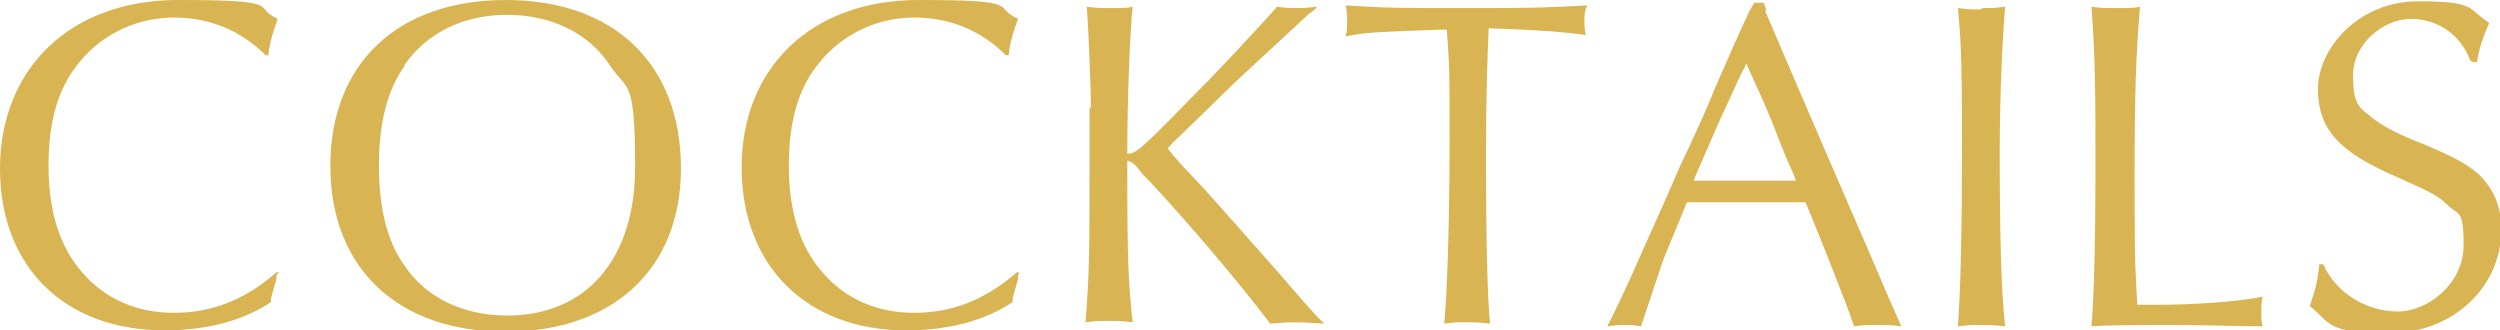
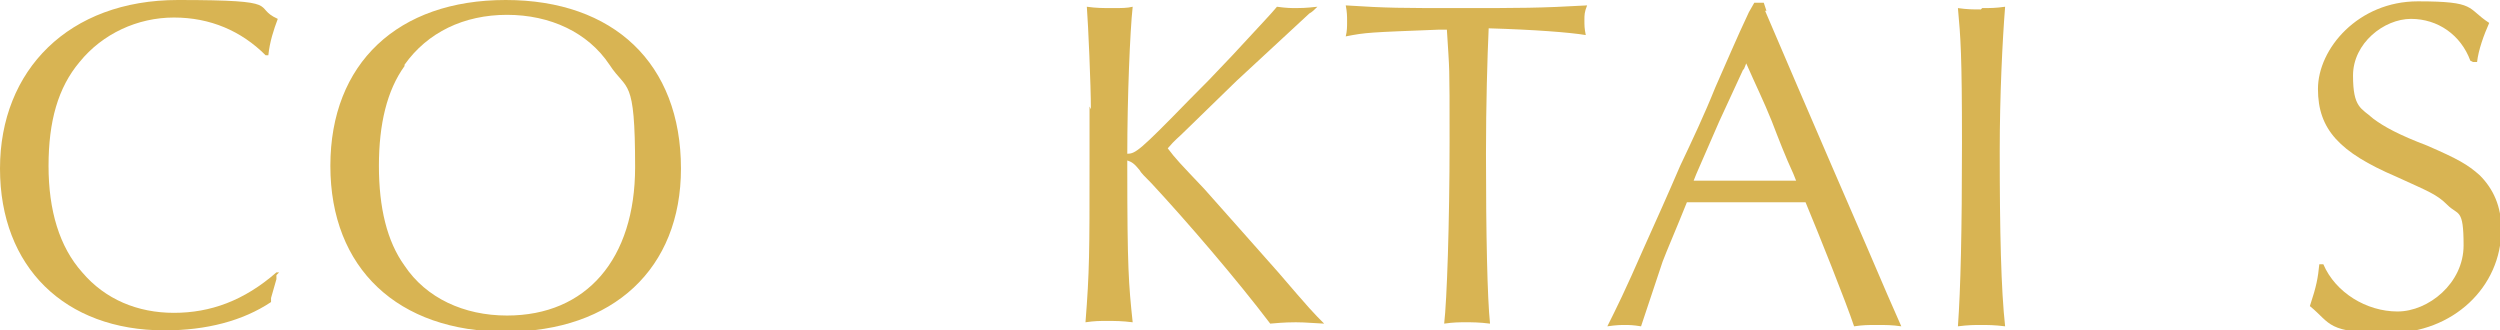
<svg xmlns="http://www.w3.org/2000/svg" id="_レイヤー_2" data-name=" レイヤー 2" version="1.1" viewBox="0 0 185.4 24.5">
  <defs>
    <style>
      .cls-1 {
        fill: #d8b453;
        stroke-width: 0px;
      }
    </style>
  </defs>
  <path class="cls-1" d="M20.5,20.4v.3c0,0-.2.7-.2.7l-.2.7v.3c-2.1,1.4-4.8,2.1-7.9,2.1C4.8,24.5,0,19.8,0,12.5S5.1,0,13.2,0s5.4.5,7.4,1.4c-.3.8-.6,1.7-.7,2.7h-.2c-1.8-1.8-4.1-2.8-6.8-2.8s-5.3,1.2-7,3.3c-1.6,1.9-2.3,4.4-2.3,7.7s.8,6,2.5,7.9c1.7,2,4.1,3,6.8,3s5.2-.9,7.6-3h.2Z" />
  <path class="cls-1" d="M50.5,12.5c0,7.4-5,12.1-13,12.1s-13-4.7-13-12.3S29.5,0,37.5,0s13,4.7,13,12.5ZM30,4.9c-1.3,1.8-1.9,4.3-1.9,7.4s.6,5.6,1.9,7.4c1.6,2.4,4.4,3.7,7.6,3.7,5.9,0,9.5-4.2,9.5-11s-.6-5.6-1.9-7.6c-1.6-2.4-4.4-3.7-7.6-3.7s-5.9,1.3-7.6,3.7Z" />
-   <path class="cls-1" d="M75.5,20.4v.3c0,0-.2.7-.2.7l-.2.7v.3c-2.1,1.4-4.8,2.1-7.9,2.1-7.4,0-12.2-4.8-12.2-12.1S60.1,0,68.1,0s5.4.5,7.4,1.4c-.3.8-.6,1.7-.7,2.7h-.2c-1.8-1.8-4.1-2.8-6.8-2.8s-5.3,1.2-7,3.3c-1.6,1.9-2.3,4.4-2.3,7.7s.8,6,2.5,7.9c1.7,2,4.1,3,6.8,3s5.2-.9,7.6-3h.2Z" />
  <path class="cls-1" d="M80.9,8.1c0-1.8-.2-6.3-.3-7.6.7.1,1.2.1,1.9.1s1.1,0,1.5-.1c-.2,1.8-.4,6.8-.4,10.9.6,0,.9-.2,4.6-4,1.2-1.2,1.6-1.6,3.2-3.3,2.4-2.6,2.8-3,3.3-3.6.7.1,1.1.1,1.4.1s.7,0,1.6-.1c-.2.2-.4.4-.6.5l-5.4,5-3.7,3.6c-.7.7-.8.7-1.4,1.4.6.8.9,1.1,2.7,3,.7.8,4.9,5.5,5.5,6.2,2.4,2.8,2.6,3,3.4,3.8-1.6-.1-1.8-.1-2.1-.1s-.8,0-1.9.1c-2.5-3.3-6.2-7.6-8.8-10.4-.5-.5-.8-.8-.9-1-.4-.5-.6-.6-.9-.7v.6c0,7.3.1,8.6.4,11.4-.8-.1-1.3-.1-1.9-.1s-.9,0-1.6.1c.3-3.8.3-5.2.3-11.8v-4.2Z" />
  <path class="cls-1" d="M106.7,2.2c-5.1.2-5.4.2-6.9.5.1-.4.1-.7.1-1.1s0-.7-.1-1.2c3.1.2,4.1.2,8.5.2s5.9,0,9.4-.2c-.2.5-.2.7-.2,1.1s0,.6.1,1.1c-1.2-.2-3.8-.4-7.2-.5-.1,2.2-.2,5.7-.2,9.3,0,6,.1,10.7.3,12.6-.8-.1-1.3-.1-1.8-.1s-.9,0-1.6.1c.2-1.7.4-7.4.4-13.5s0-5-.2-8.3h-.6Z" />
  <path class="cls-1" d="M130.9.8l2.4,5.6,2.5,5.8,2.6,6c1.5,3.5,1.8,4.2,2.6,6-.7-.1-1.1-.1-1.8-.1s-1,0-1.7.1c-.6-1.8-2.6-6.8-3.6-9.2h-4.6s-3.4,0-4.2,0c-.8,2-1.5,3.6-1.8,4.4,0,0-.7,2.1-1.6,4.8-.6-.1-.9-.1-1.2-.1s-.6,0-1.3.1c.7-1.4,1.3-2.6,2.7-5.8.9-2,1.8-4,2.7-6.1.9-1.9,1.8-3.8,2.6-5.8.8-1.8,1.6-3.7,2.5-5.6l.4-.7h.7l.2.6ZM129.3,5.1l-1.8,3.9-1.7,3.9-.2.5c1.6,0,2.3,0,4,0s2.4,0,3.6,0l-.2-.5c-.6-1.3-1.1-2.6-1.6-3.9-.6-1.5-1.2-2.7-1.9-4.3l-.2.5Z" />
  <path class="cls-1" d="M147,.6c.6,0,1,0,1.7-.1-.2,2.5-.4,6.6-.4,10.7,0,6,.1,10.3.4,13-.8-.1-1.3-.1-1.8-.1s-.9,0-1.7.1c.2-2.8.3-7,.3-13.6s-.1-7.8-.3-10c.7.1,1.1.1,1.7.1Z" />
-   <path class="cls-1" d="M157.2.6c.7,0,1,0,1.5-.1-.3,3.7-.4,6.2-.4,13.2s.1,6.6.2,8.9c.7,0,1,0,1.5,0,2.6,0,5.8-.2,7.8-.6-.1.5-.1.7-.1,1.2s0,.6.1,1c-1.1,0-5.1-.1-6.7-.1s-4.8,0-6,.1c.2-2.1.3-6.7.3-11.8s0-8-.3-11.9c.7.1,1.1.1,1.9.1Z" />
  <path class="cls-1" d="M183.2,4.5c-.7-1.9-2.4-3.1-4.4-3.1s-4.3,1.8-4.3,4.2.6,2.4,1.5,3.2c.8.6,1.9,1.2,4,2,2.3,1,3,1.4,3.9,2.2,1,1,1.6,2.3,1.6,4,0,4.3-3.6,7.7-8.3,7.7s-4.3-.7-5.9-2c.5-1.5.6-2.1.7-3.1h.3c.9,2.1,3.2,3.5,5.5,3.5s4.9-2.1,4.9-4.9-.4-2.2-1.2-3c-.8-.8-1.4-1-3.8-2.1-4.2-1.8-5.8-3.5-5.8-6.5s3-6.5,7.4-6.5,3.6.5,5.3,1.6c-.4.9-.8,2-.9,2.9h-.3Z" />
</svg>